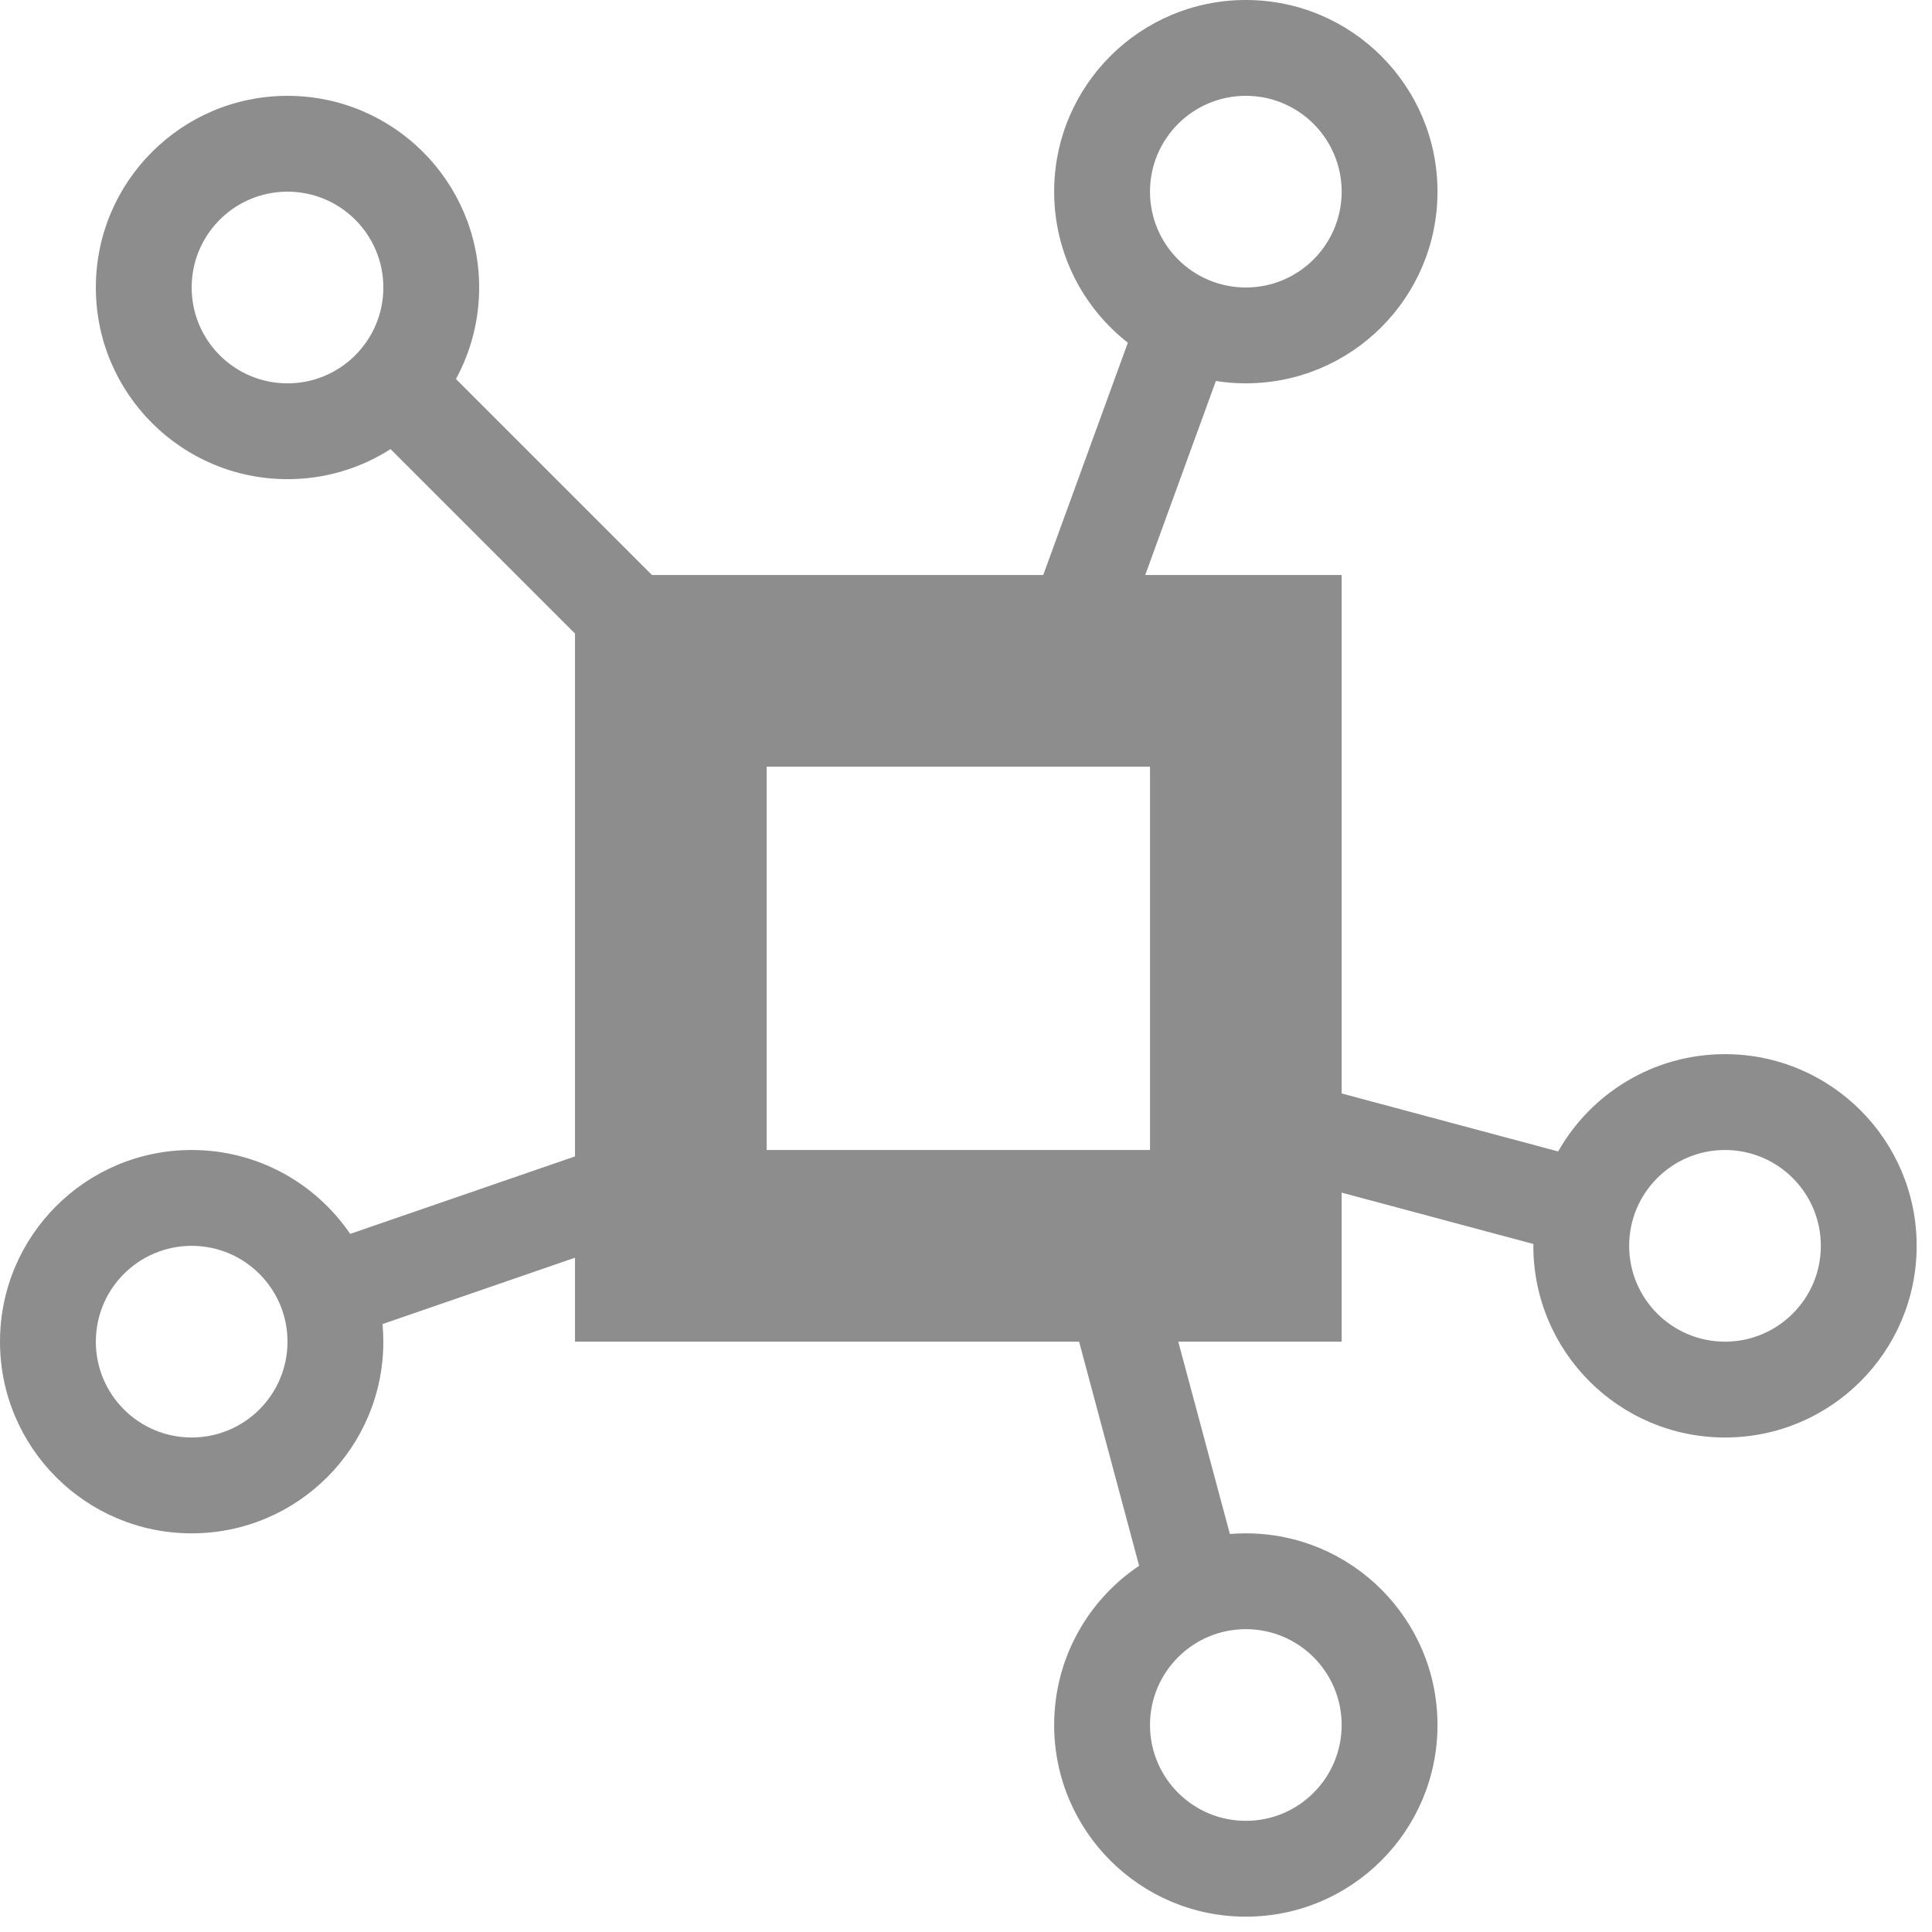
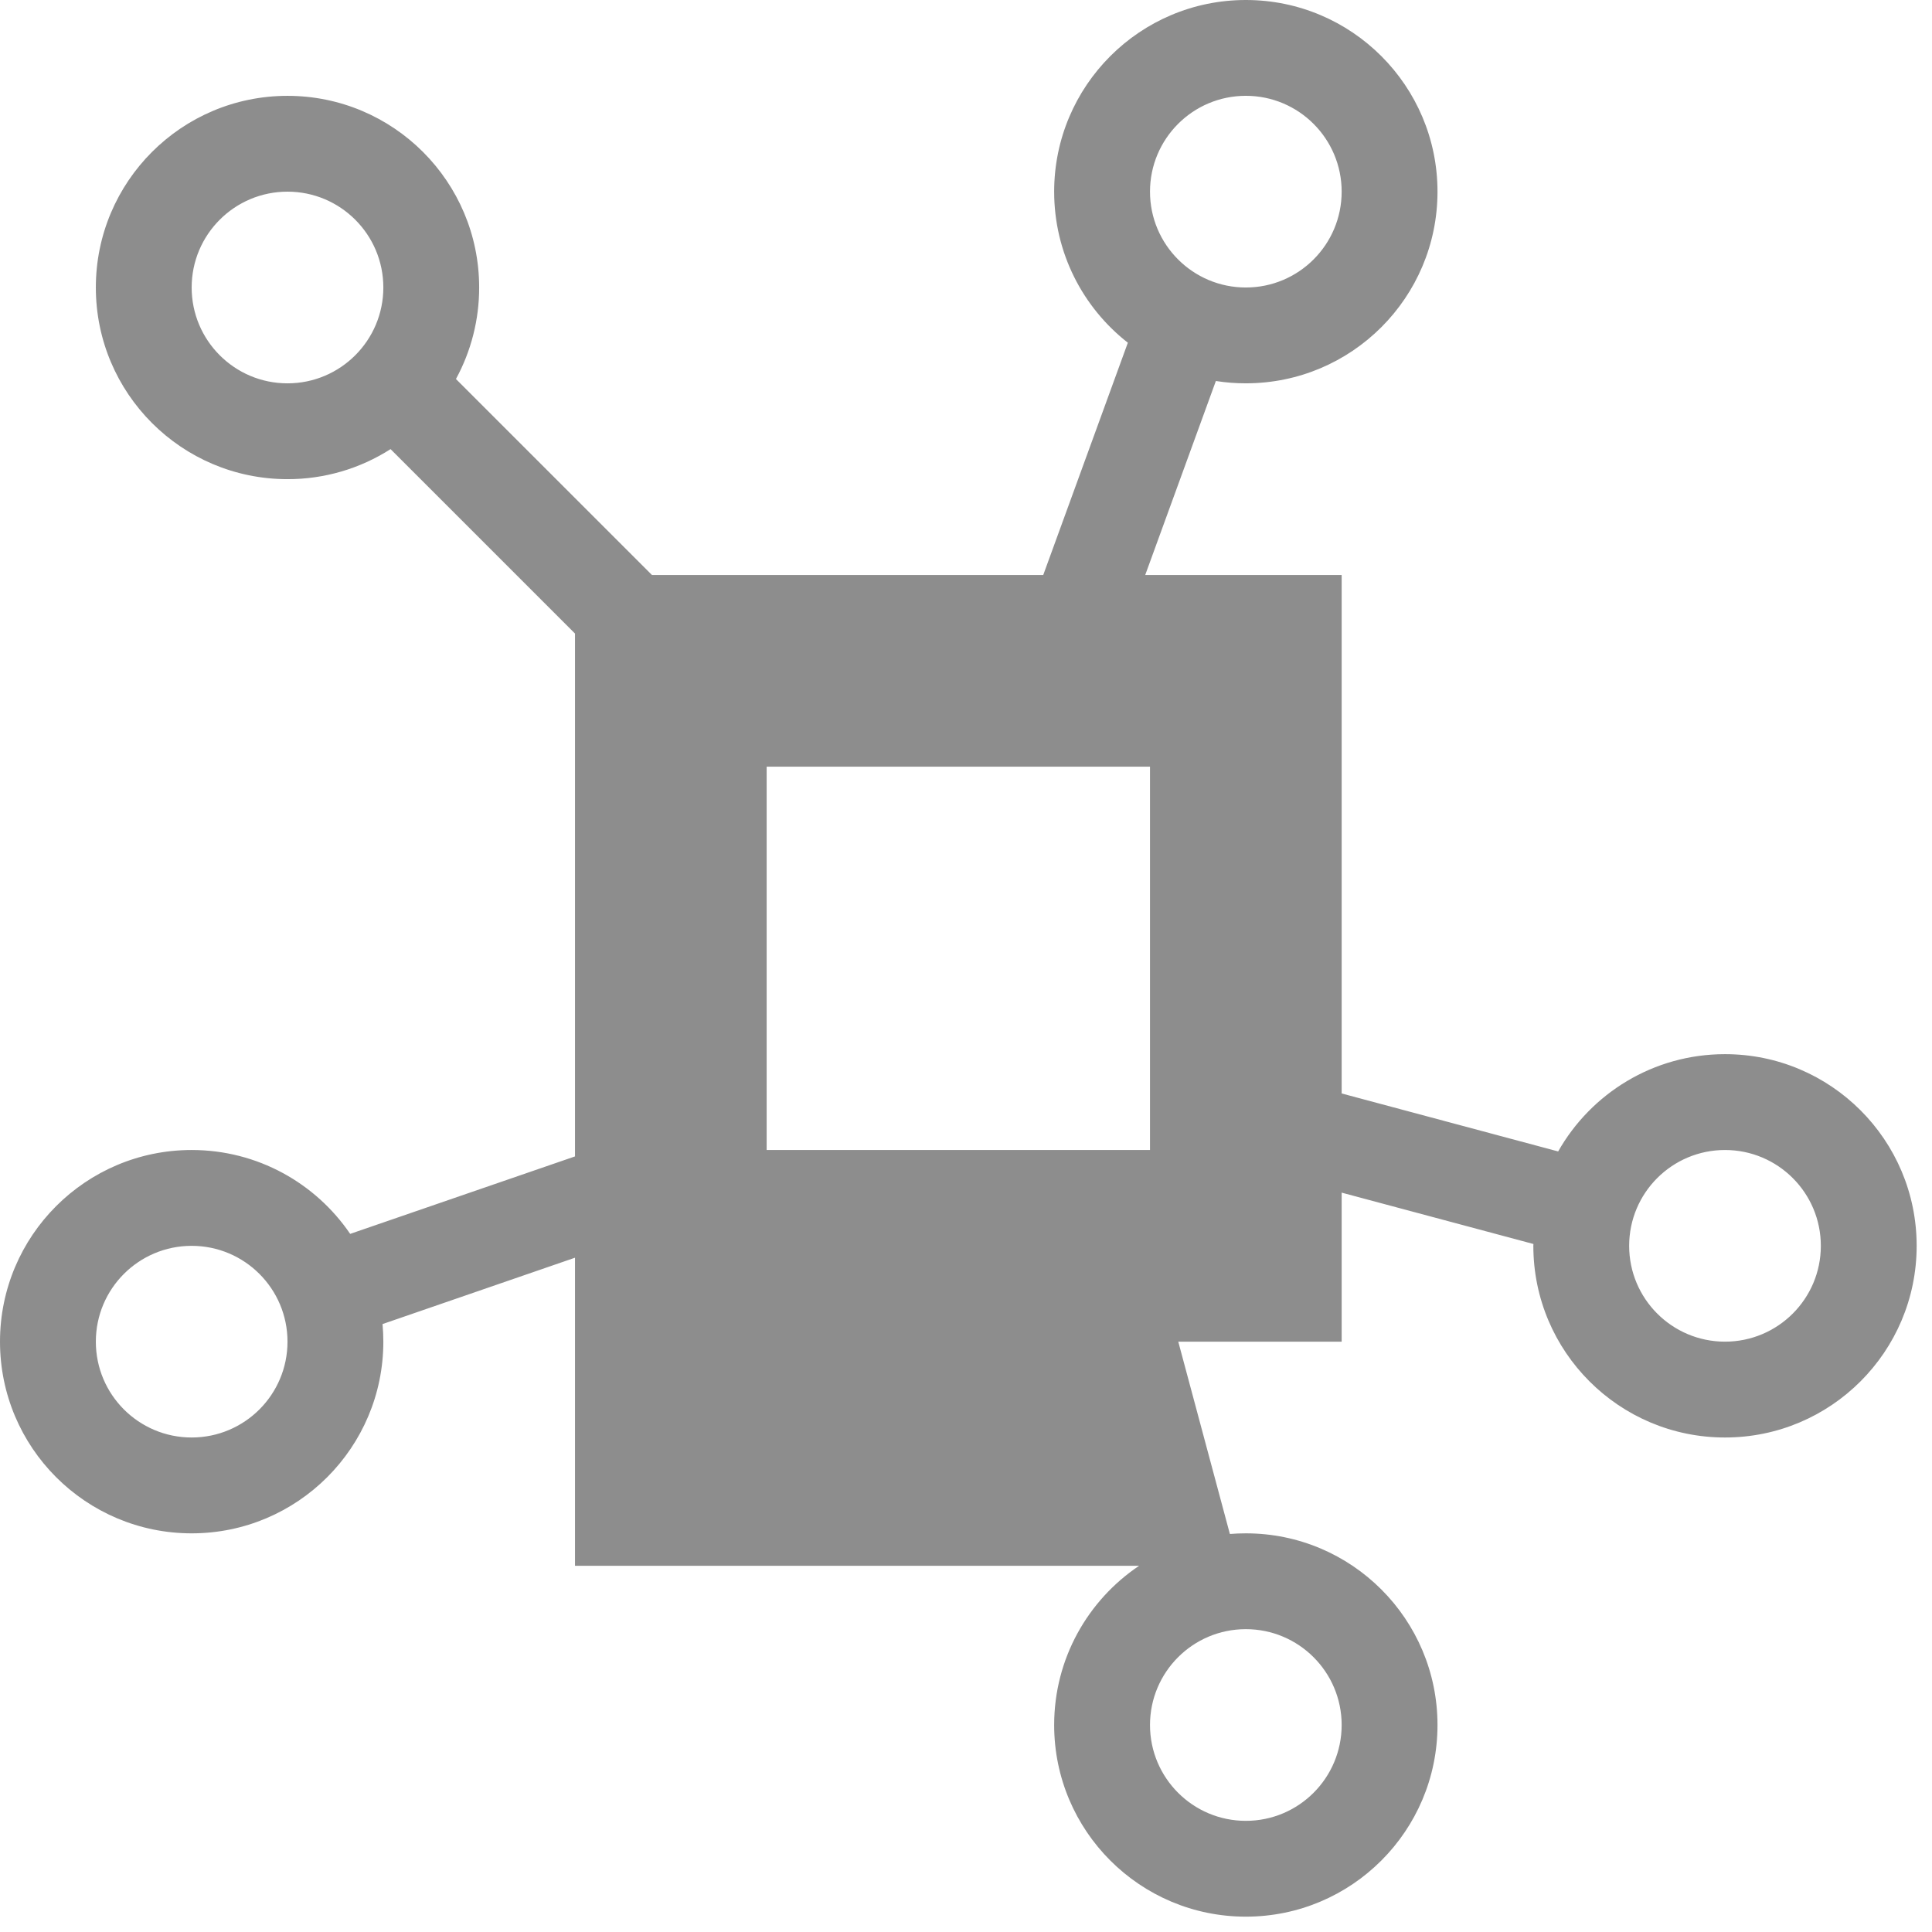
<svg xmlns="http://www.w3.org/2000/svg" width="84" height="84" viewBox="0 0 84 84" fill="none">
-   <path fill-rule="evenodd" clip-rule="evenodd" d="M54.167 0C58.769 0 62.5 3.731 62.5 8.333C62.5 12.936 58.769 16.666 54.167 16.666C53.73 16.667 53.295 16.633 52.864 16.565L49.792 25H58.333V47.542L67.746 50.063C69.177 47.537 71.89 45.833 75 45.833C79.602 45.833 83.333 49.564 83.333 54.167C83.333 58.769 79.602 62.5 75 62.5C70.398 62.5 66.667 58.769 66.667 54.167L66.671 54.087L58.333 51.854V58.333H51.229L53.473 66.695C53.704 66.676 53.935 66.667 54.167 66.667C58.769 66.667 62.5 70.398 62.5 75C62.5 79.602 58.769 83.333 54.167 83.333C49.564 83.333 45.833 79.602 45.833 75C45.833 72.115 47.299 69.573 49.527 68.077L46.917 58.333H25V54.683L16.632 57.568C16.655 57.82 16.666 58.075 16.667 58.333C16.667 62.936 12.936 66.667 8.333 66.667C3.731 66.667 0 62.936 0 58.333C0 53.731 3.731 50 8.333 50C11.198 50 13.725 51.445 15.225 53.647L25 50.279V27.546L16.981 19.527C15.643 20.383 14.088 20.836 12.5 20.833C7.898 20.833 4.167 17.102 4.167 12.5C4.167 7.898 7.898 4.167 12.5 4.167C17.102 4.167 20.833 7.898 20.833 12.5C20.835 13.89 20.488 15.258 19.824 16.479L28.346 25H45.358L49.037 14.901C47.087 13.376 45.833 11.001 45.833 8.333C45.833 3.731 49.564 0 54.167 0ZM54.167 70.833C51.865 70.833 50 72.699 50 75C50 77.301 51.865 79.167 54.167 79.167C56.468 79.167 58.333 77.301 58.333 75C58.333 72.699 56.468 70.833 54.167 70.833ZM8.333 54.167C6.032 54.167 4.167 56.032 4.167 58.333C4.167 60.635 6.032 62.5 8.333 62.5C10.634 62.5 12.5 60.635 12.5 58.333C12.5 56.032 10.634 54.167 8.333 54.167ZM75 50C72.699 50 70.833 51.865 70.833 54.167C70.833 56.468 72.699 58.333 75 58.333C77.301 58.333 79.167 56.468 79.167 54.167C79.167 51.865 77.301 50 75 50ZM50 33.333H33.333V50H50V33.333ZM12.5 8.333C10.199 8.333 8.333 10.199 8.333 12.5C8.333 14.801 10.199 16.667 12.5 16.667C14.801 16.667 16.667 14.801 16.667 12.5C16.667 10.199 14.801 8.333 12.5 8.333ZM54.167 4.166C51.865 4.166 50 6.032 50 8.333C50 10.634 51.865 12.5 54.167 12.5C56.468 12.5 58.333 10.634 58.333 8.333C58.333 6.032 56.468 4.166 54.167 4.166Z" fill="#8D8D8D" />
+   <path fill-rule="evenodd" clip-rule="evenodd" d="M54.167 0C58.769 0 62.5 3.731 62.5 8.333C62.5 12.936 58.769 16.666 54.167 16.666C53.73 16.667 53.295 16.633 52.864 16.565L49.792 25H58.333V47.542L67.746 50.063C69.177 47.537 71.89 45.833 75 45.833C79.602 45.833 83.333 49.564 83.333 54.167C83.333 58.769 79.602 62.5 75 62.5C70.398 62.5 66.667 58.769 66.667 54.167L66.671 54.087L58.333 51.854V58.333H51.229L53.473 66.695C53.704 66.676 53.935 66.667 54.167 66.667C58.769 66.667 62.5 70.398 62.5 75C62.5 79.602 58.769 83.333 54.167 83.333C49.564 83.333 45.833 79.602 45.833 75C45.833 72.115 47.299 69.573 49.527 68.077H25V54.683L16.632 57.568C16.655 57.82 16.666 58.075 16.667 58.333C16.667 62.936 12.936 66.667 8.333 66.667C3.731 66.667 0 62.936 0 58.333C0 53.731 3.731 50 8.333 50C11.198 50 13.725 51.445 15.225 53.647L25 50.279V27.546L16.981 19.527C15.643 20.383 14.088 20.836 12.5 20.833C7.898 20.833 4.167 17.102 4.167 12.5C4.167 7.898 7.898 4.167 12.5 4.167C17.102 4.167 20.833 7.898 20.833 12.5C20.835 13.89 20.488 15.258 19.824 16.479L28.346 25H45.358L49.037 14.901C47.087 13.376 45.833 11.001 45.833 8.333C45.833 3.731 49.564 0 54.167 0ZM54.167 70.833C51.865 70.833 50 72.699 50 75C50 77.301 51.865 79.167 54.167 79.167C56.468 79.167 58.333 77.301 58.333 75C58.333 72.699 56.468 70.833 54.167 70.833ZM8.333 54.167C6.032 54.167 4.167 56.032 4.167 58.333C4.167 60.635 6.032 62.5 8.333 62.5C10.634 62.5 12.5 60.635 12.5 58.333C12.5 56.032 10.634 54.167 8.333 54.167ZM75 50C72.699 50 70.833 51.865 70.833 54.167C70.833 56.468 72.699 58.333 75 58.333C77.301 58.333 79.167 56.468 79.167 54.167C79.167 51.865 77.301 50 75 50ZM50 33.333H33.333V50H50V33.333ZM12.5 8.333C10.199 8.333 8.333 10.199 8.333 12.5C8.333 14.801 10.199 16.667 12.5 16.667C14.801 16.667 16.667 14.801 16.667 12.5C16.667 10.199 14.801 8.333 12.5 8.333ZM54.167 4.166C51.865 4.166 50 6.032 50 8.333C50 10.634 51.865 12.5 54.167 12.5C56.468 12.5 58.333 10.634 58.333 8.333C58.333 6.032 56.468 4.166 54.167 4.166Z" fill="#8D8D8D" />
</svg>